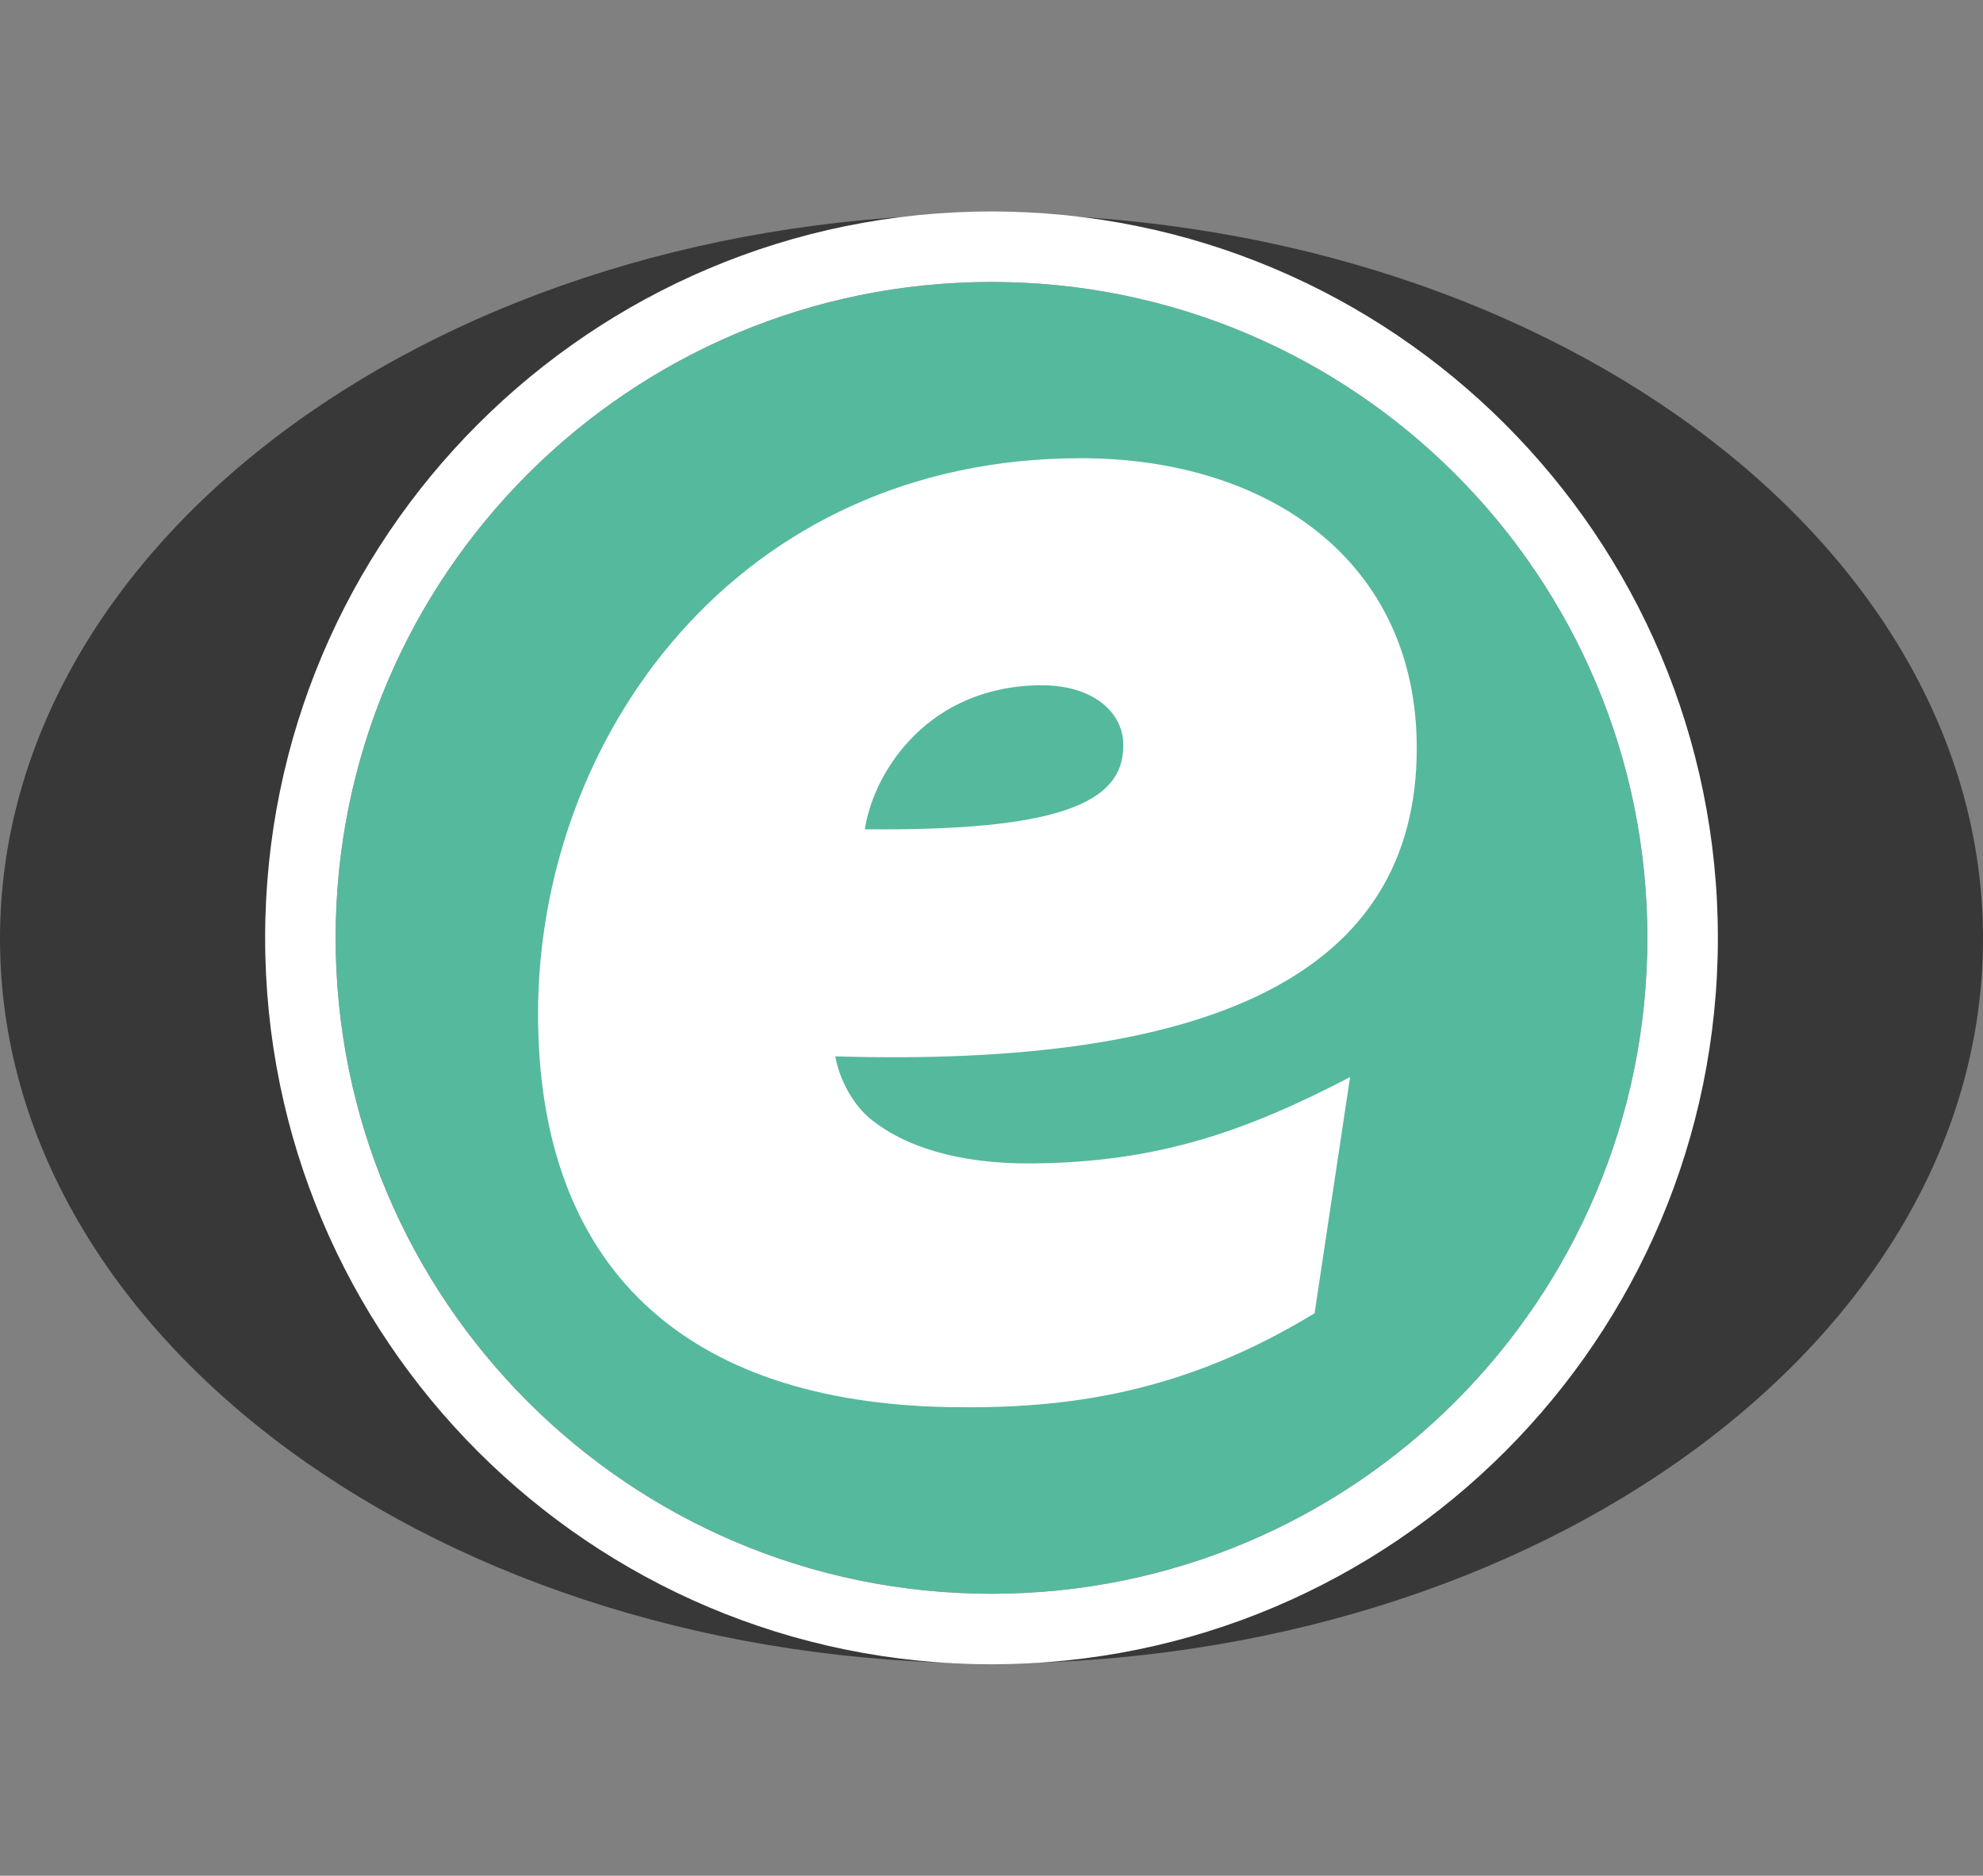
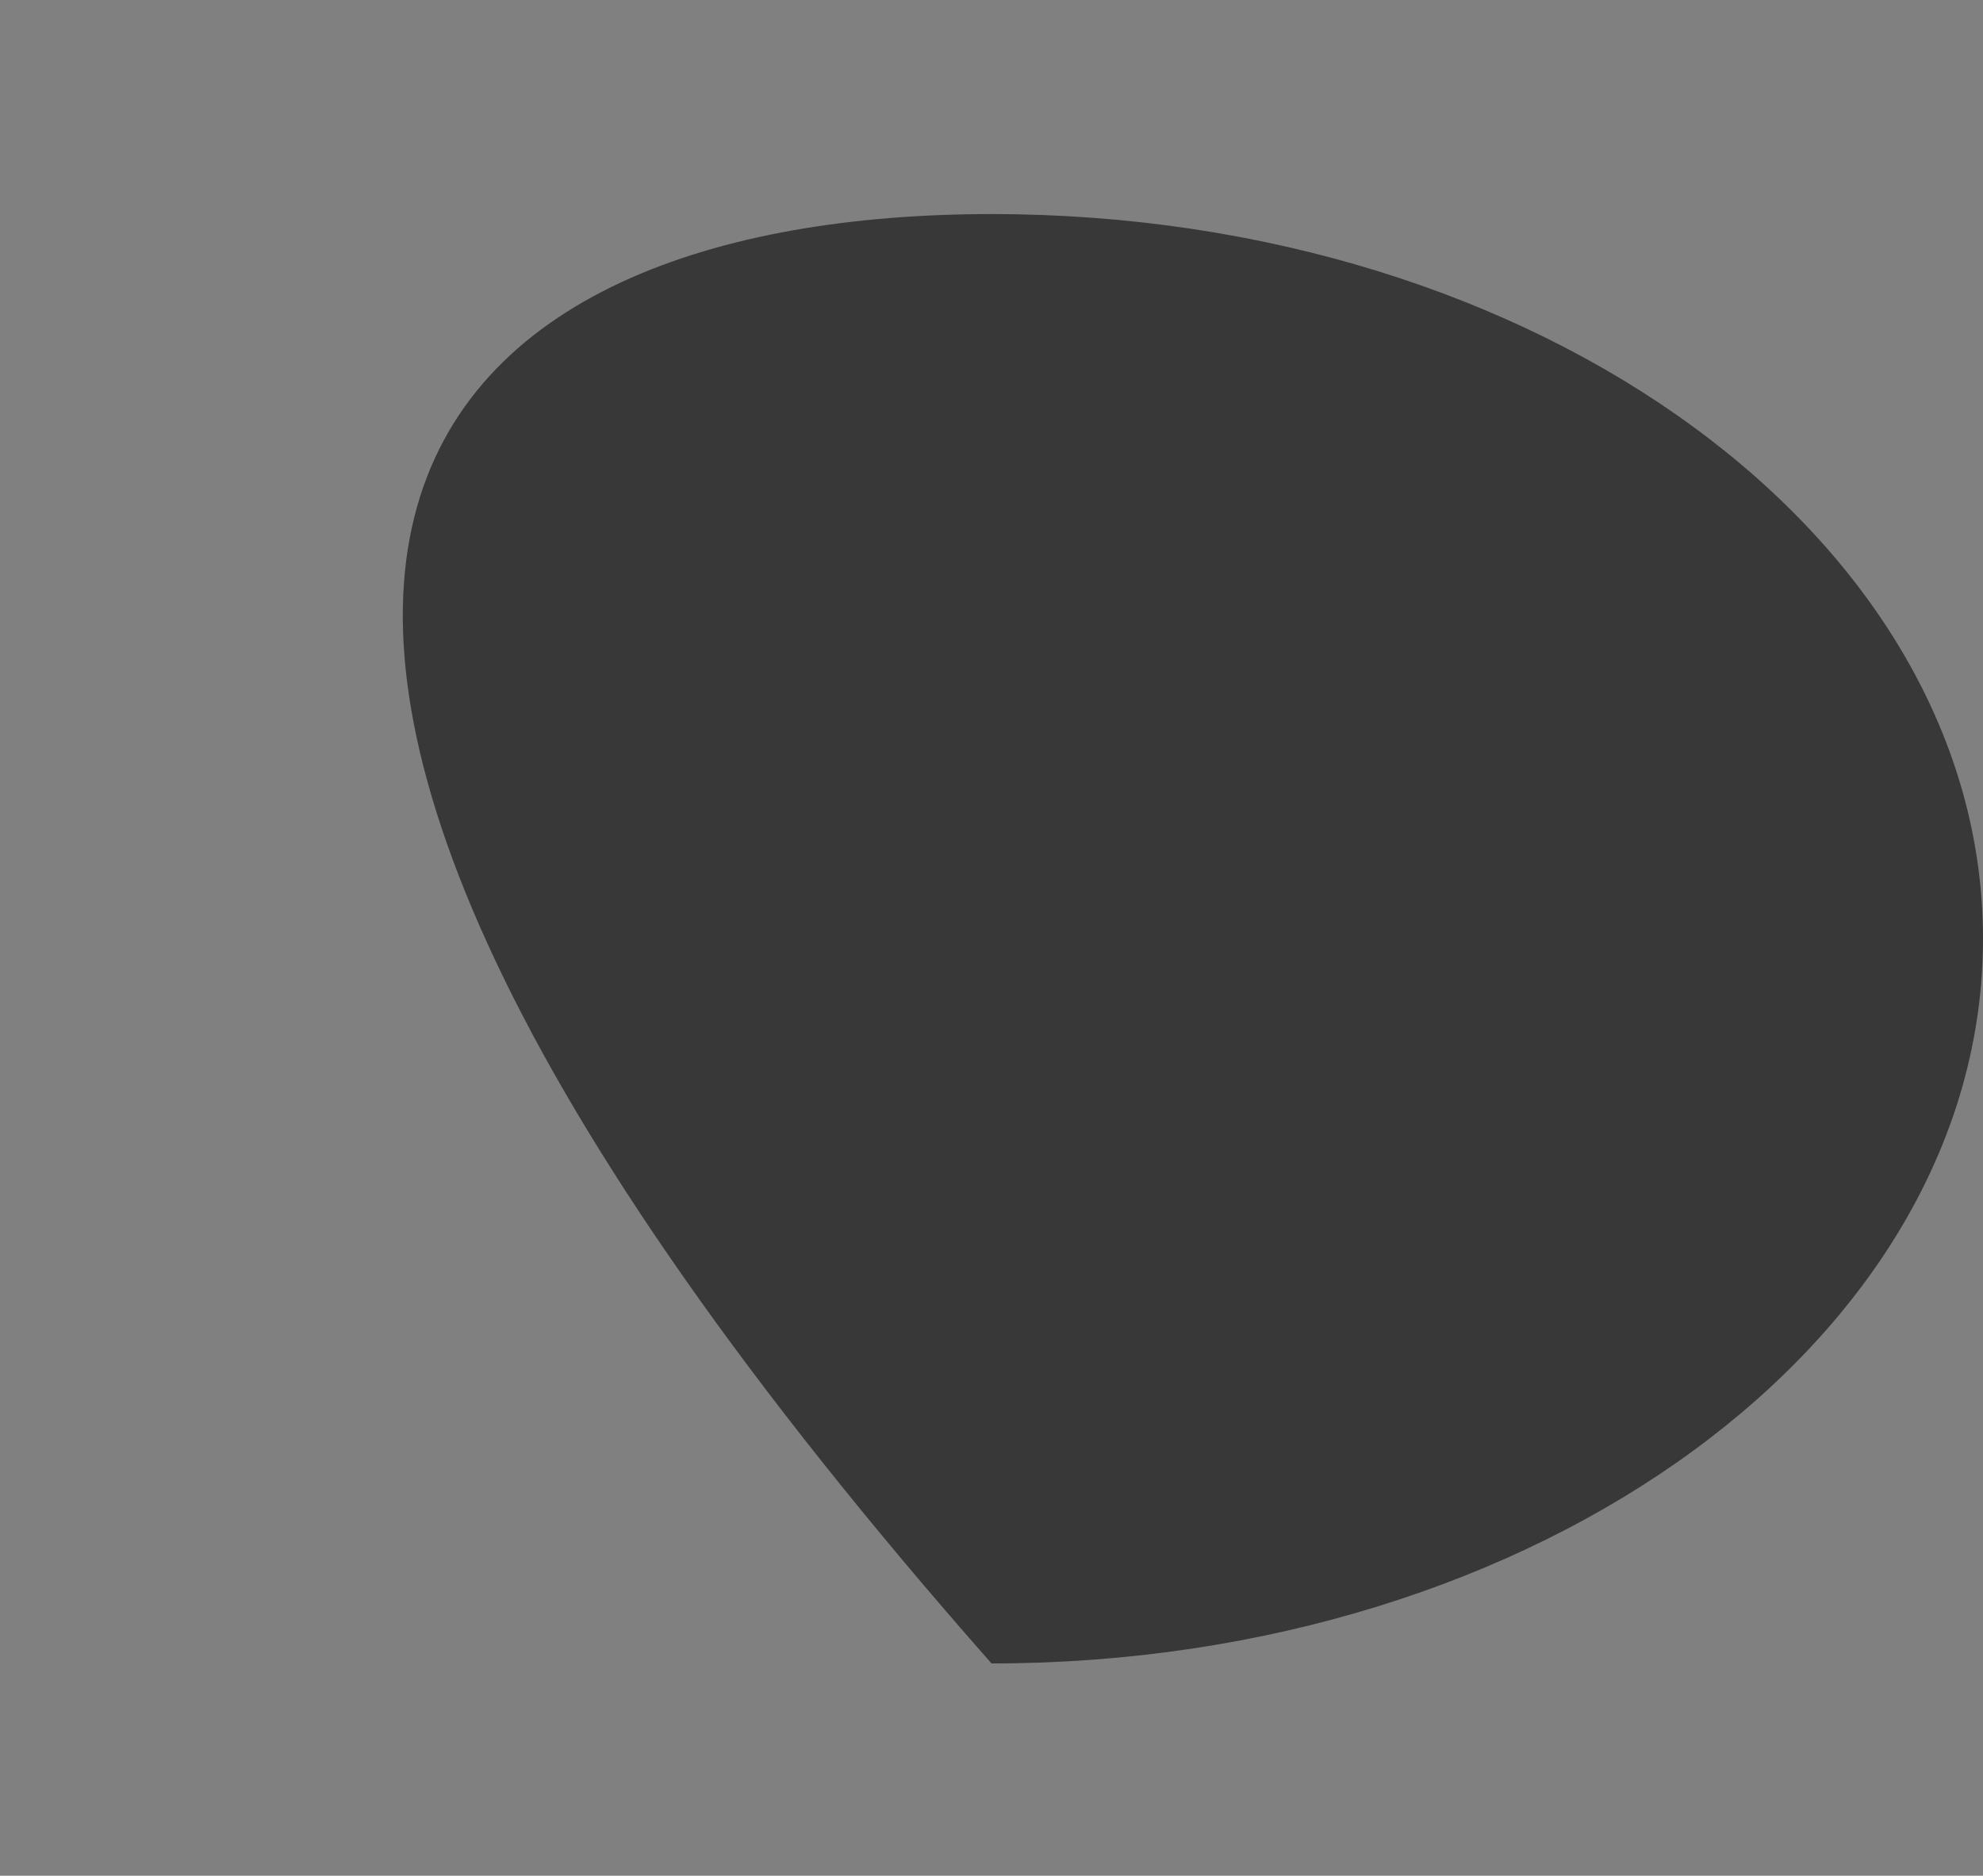
<svg xmlns="http://www.w3.org/2000/svg" version="1.1" x="0" y="0" width="281.327" height="266.098" viewBox="0, 0, 281.327, 266.098">
  <rect x="0" y="0" width="281.327" height="266.098" fill="#808080" stroke="none" />
  <g id="Layer_1" transform="translate(-162.731, -600.747)">
    <g>
-       <path d="M303.395,836.729 C225.709,836.729 162.731,790.701 162.731,733.923 C162.731,677.144 225.709,631.116 303.395,631.116 C381.081,631.116 444.059,677.144 444.059,733.923 C444.059,790.701 381.081,836.729 303.395,836.729 z" fill="#383838" />
+       <path d="M303.395,836.729 C162.731,677.144 225.709,631.116 303.395,631.116 C381.081,631.116 444.059,677.144 444.059,733.923 C444.059,790.701 381.081,836.729 303.395,836.729 z" fill="#383838" />
      <g>
-         <path d="M303.395,826.844 C252.006,826.844 210.346,785.185 210.346,733.796 C210.346,682.406 252.006,640.747 303.395,640.747 C354.784,640.747 396.444,682.406 396.444,733.796 C396.444,785.185 354.784,826.844 303.395,826.844 z" fill="#55B99E" />
-         <path d="M303.395,630.747 C360.307,630.747 406.444,676.883 406.444,733.795 C406.444,790.708 360.307,836.844 303.395,836.844 C246.483,836.844 200.346,790.708 200.346,733.795 C200.346,676.883 246.483,630.747 303.395,630.747 z M303.395,640.747 C252.006,640.747 210.346,682.406 210.346,733.795 C210.346,785.185 252.006,826.844 303.395,826.844 C354.784,826.844 396.444,785.185 396.444,733.795 C396.444,682.406 354.784,640.747 303.395,640.747 z" fill="#FFFFFF" />
-       </g>
-       <path d="M354.265,753.547 C339.51,761.228 326.978,765.675 308.99,765.796 C298.776,765.864 290.919,763.439 285.943,759.248 C283.324,756.891 281.753,753.486 281.229,750.606 C334.394,752.177 363.726,739.082 363.726,706.869 C363.726,680.417 342.775,665.751 316.061,665.751 C267.348,665.751 239.064,705.297 239.064,744.582 C239.064,780.462 259.759,799.726 297.466,800.366 C313.994,800.647 330.516,798.453 349.23,787.049 L354.265,753.547 z M322.085,706.607 C322.085,714.726 312.656,718.654 285.419,718.392 C286.729,710.012 294.586,697.964 310.561,697.964 C317.894,697.964 322.085,701.893 322.085,706.345 z" fill="#FFFFFF" />
+         </g>
    </g>
  </g>
</svg>